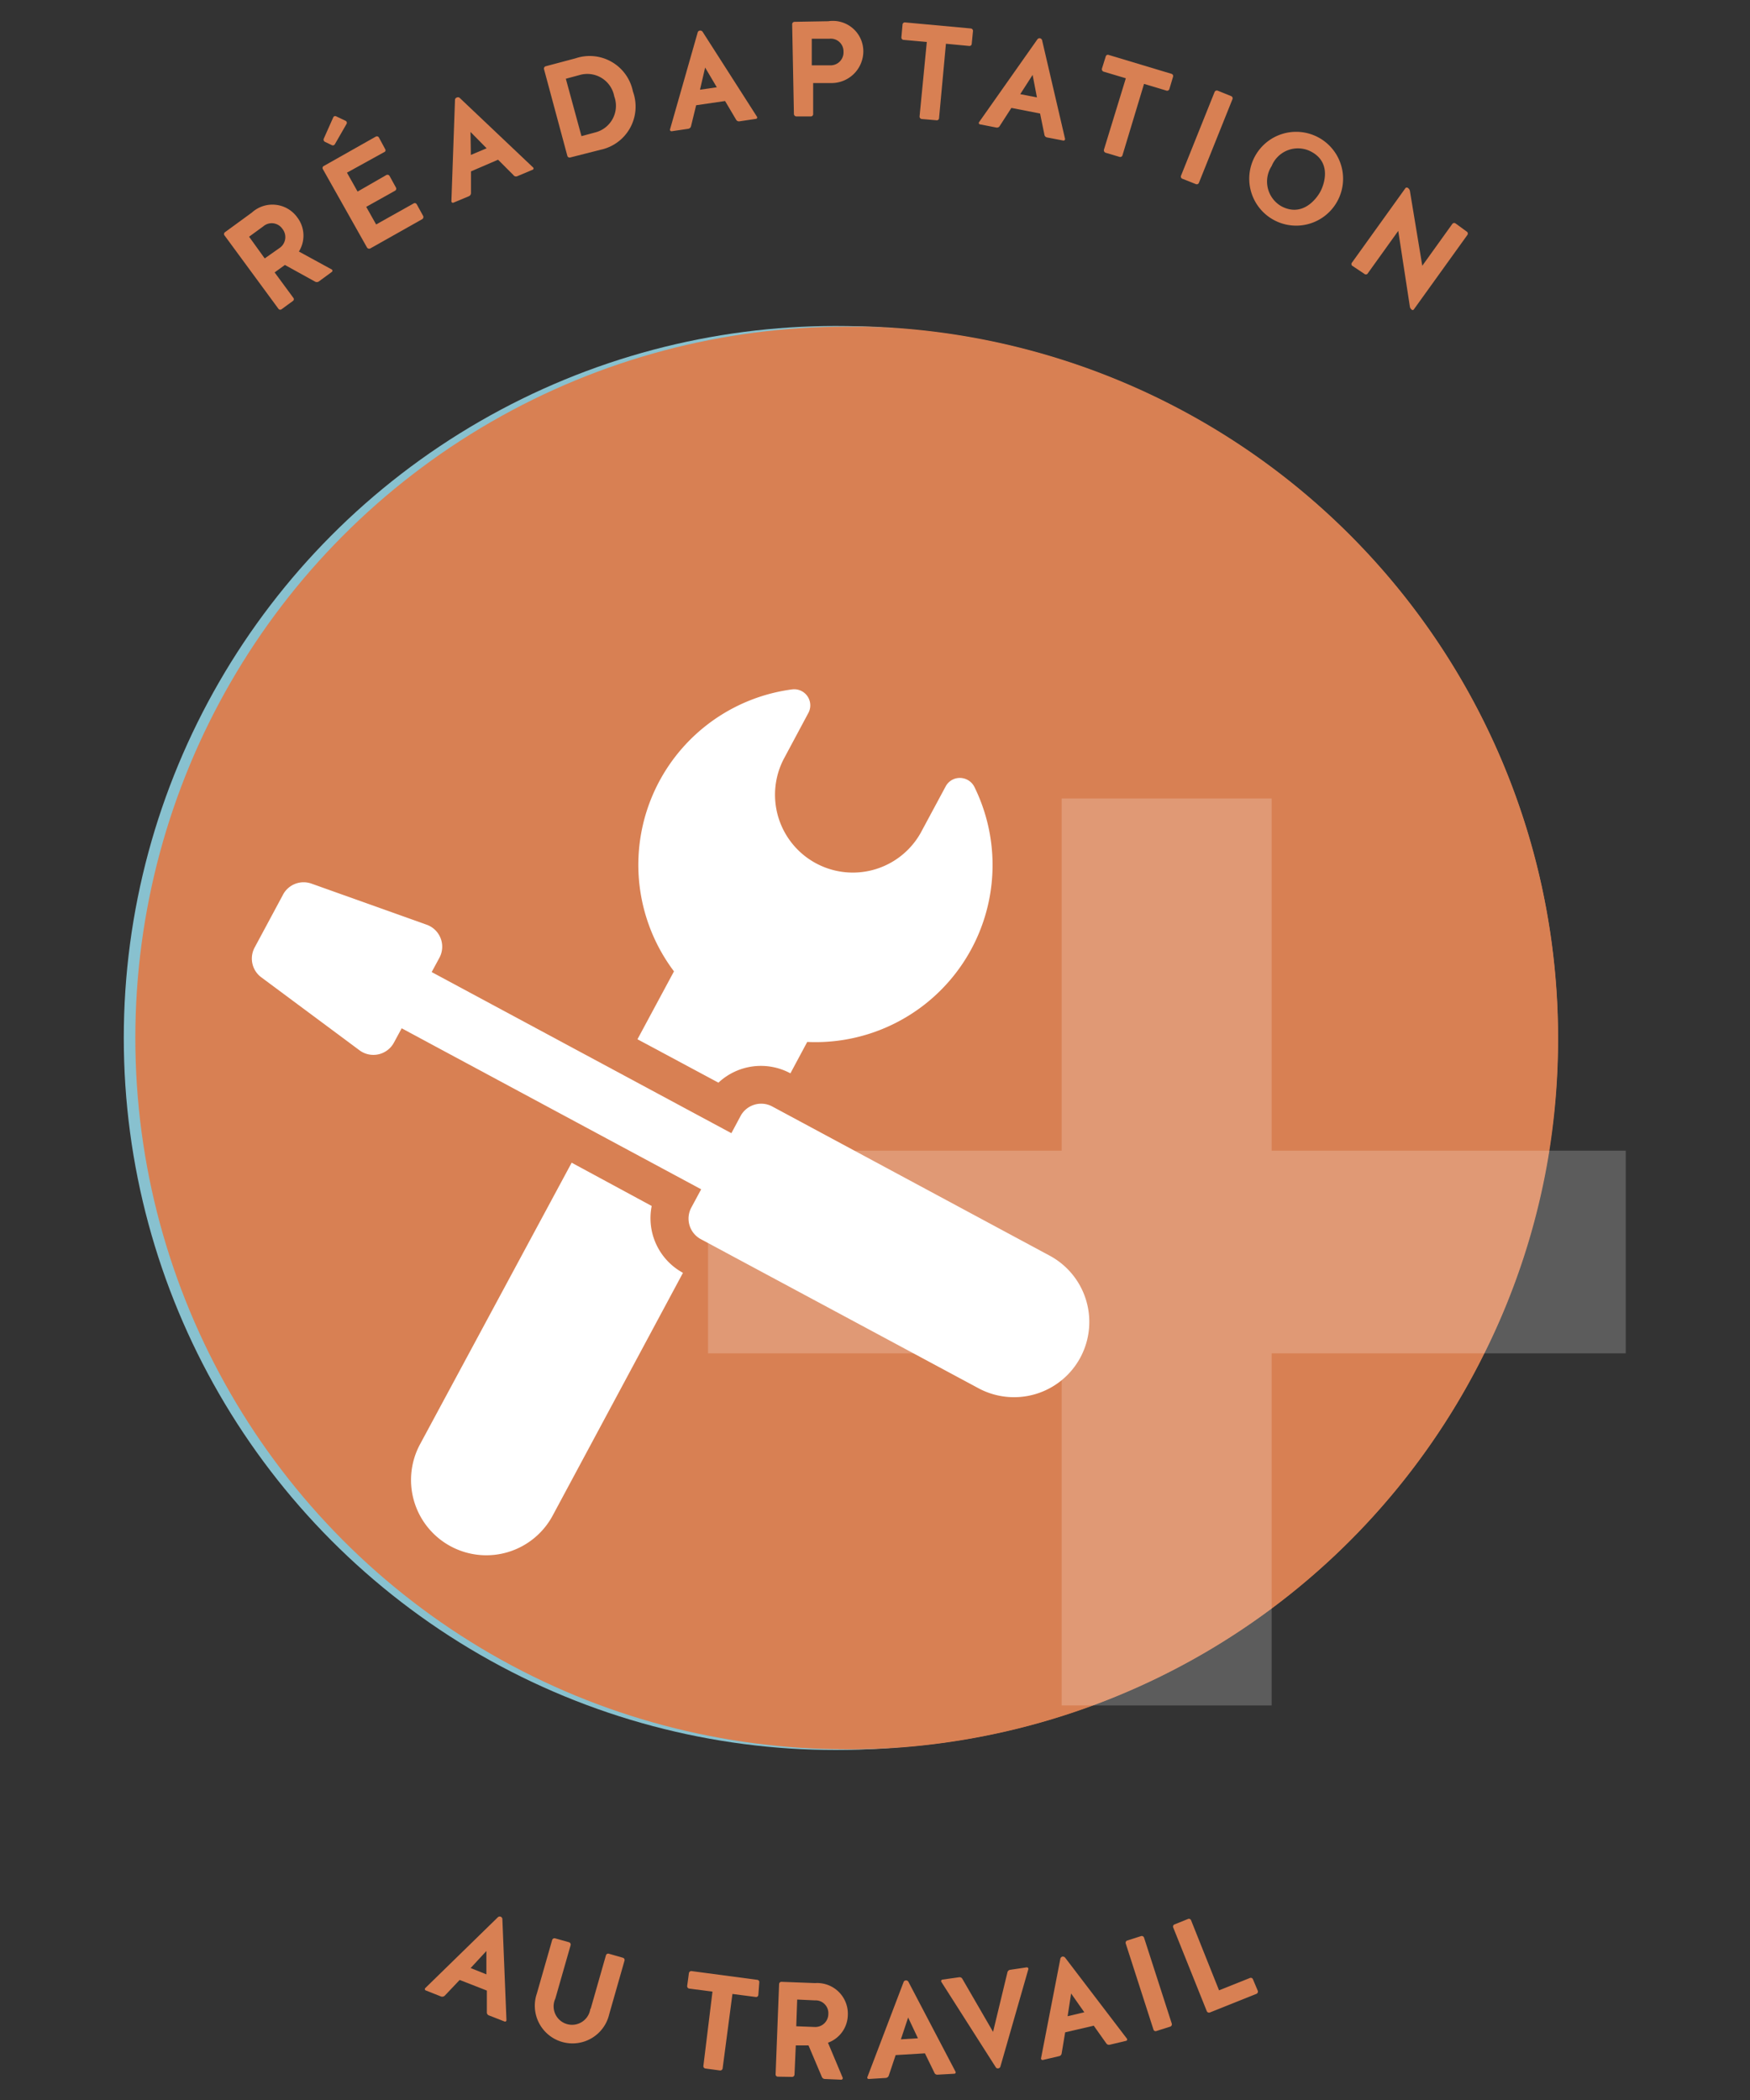
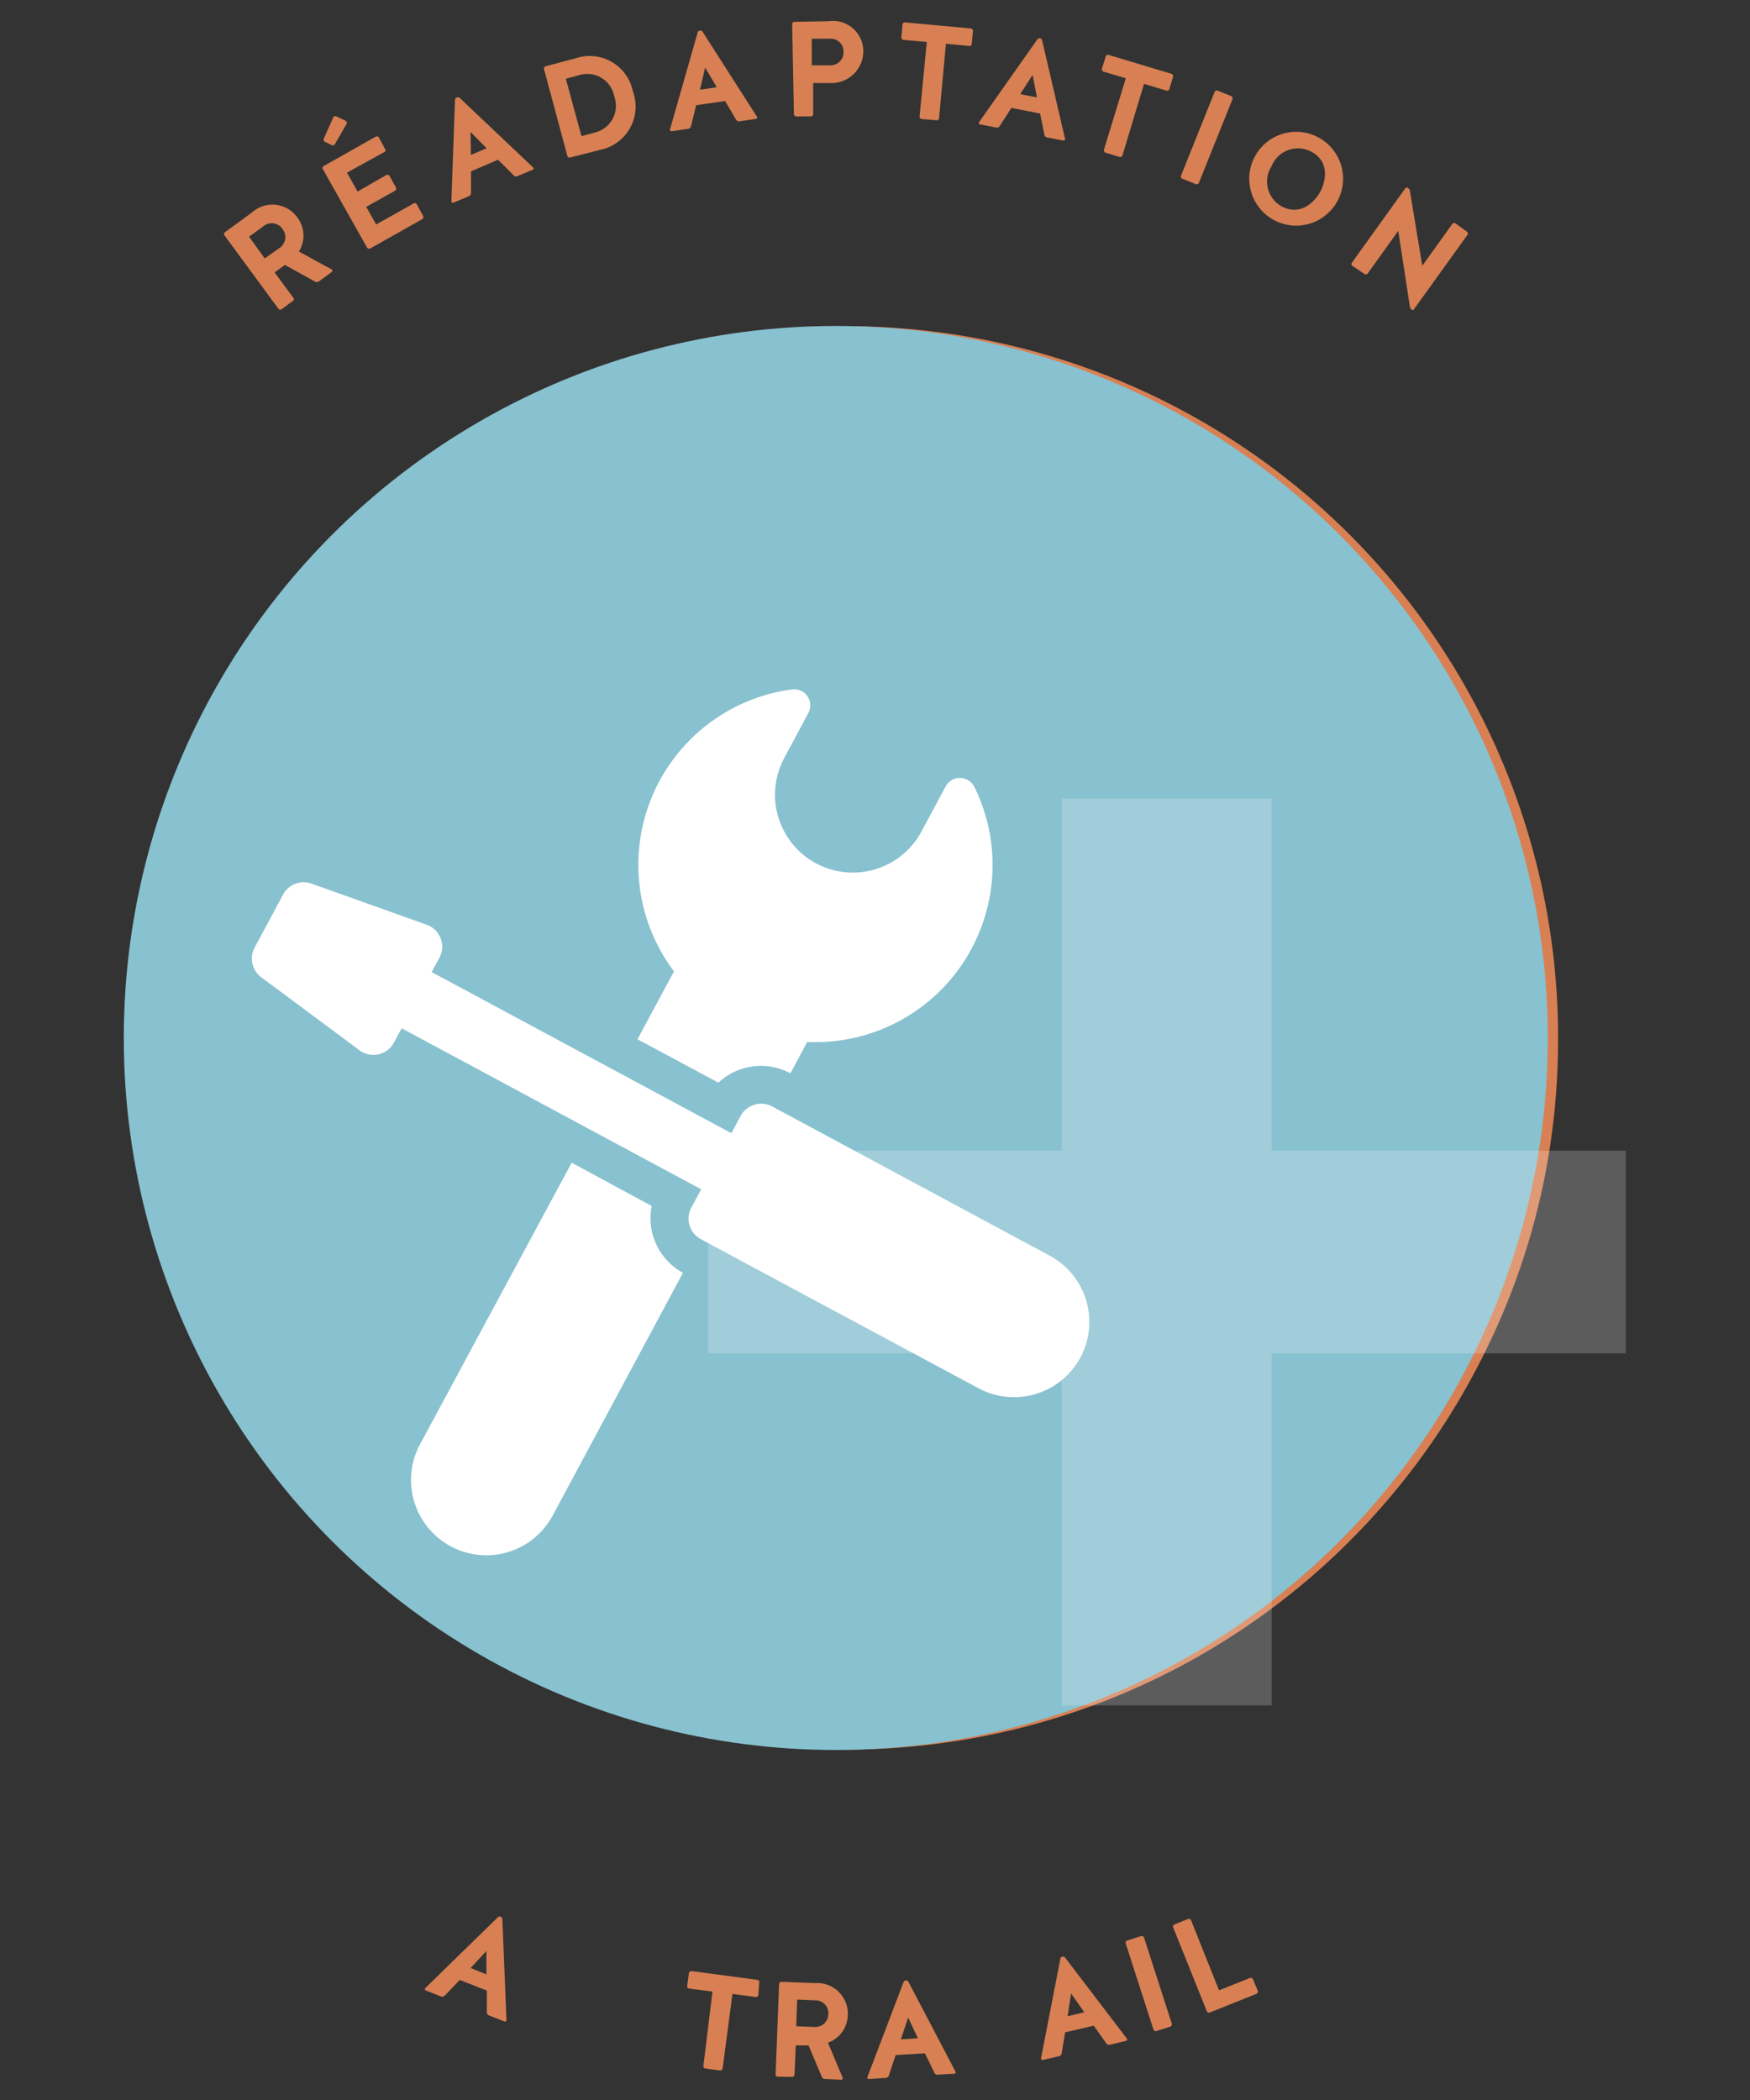
<svg xmlns="http://www.w3.org/2000/svg" id="Calque_1" data-name="Calque 1" viewBox="0 0 150 180">
  <rect x="0" y="0" width="150" height="180" fill="#333333" stroke="none" />
  <defs>
    <style>.cls-1{fill:#d88053;}.cls-2{fill:#88c1cf;}.cls-3{opacity:0.2;}.cls-4{fill:#fff;}.cls-5{fill:none;}</style>
  </defs>
  <path class="cls-1" d="M133.55,89a61.4,61.4,0,0,1-.75,9.65A59.81,59.81,0,0,1,127.23,116a61,61,0,1,1,6.32-27Z" />
  <path class="cls-1" d="M25.13,25.51a.19.19,0,0,1,0,.27l-1,.73a.19.19,0,0,1-.27-.05L19.26,20.2a.2.2,0,0,1,0-.28l2.33-1.7a2.62,2.62,0,0,1,3.91.44,2.57,2.57,0,0,1,.12,2.9l2.82,1.54a.13.13,0,0,1,0,.21l-1.12.82a.31.31,0,0,1-.33,0l-2.57-1.42-.88.64Zm-.92-5.89a1.11,1.11,0,0,0-1.64-.22l-1.22.89,1.34,1.86L24,21.23A1.13,1.13,0,0,0,24.21,19.62Z" />
  <path class="cls-1" d="M31.39,17.73l.85,1.51,3.21-1.8a.19.19,0,0,1,.27.07l.55,1a.22.22,0,0,1-.07.27l-4.47,2.52a.22.22,0,0,1-.27-.08l-3.79-6.73a.19.19,0,0,1,.08-.26l4.46-2.52a.2.2,0,0,1,.27.08l.54,1A.19.19,0,0,1,33,13L29.74,14.8l.91,1.62L33.12,15a.21.21,0,0,1,.27.08l.55,1a.2.2,0,0,1-.08.27Zm-2.83-7.66a.18.18,0,0,1,.25-.1l.82.39a.19.19,0,0,1,.08.25l-1,1.74a.2.2,0,0,1-.27.09l-.58-.28a.21.21,0,0,1-.11-.27Z" />
  <path class="cls-1" d="M45.68,14.34a.12.12,0,0,1,0,.2l-1.31.55A.28.28,0,0,1,44,15l-1.31-1.31-2.32,1,0,1.85a.3.3,0,0,1-.18.28l-1.32.55a.13.13,0,0,1-.18-.11L39,8.56a.21.21,0,0,1,.13-.19.25.25,0,0,1,.25,0Zm-5.32-1.06,1.35-.57-1.38-1.4Z" />
  <path class="cls-1" d="M48.87,13.5a.2.2,0,0,1-.24-.14l-2-7.43a.21.21,0,0,1,.14-.25L49.33,5a3.78,3.78,0,0,1,4.92,2.84,3.78,3.78,0,0,1-2.79,5Zm2.19-2.16a2.35,2.35,0,0,0,1.59-3.08,2.35,2.35,0,0,0-2.93-1.84l-1.22.33,1.34,4.92Z" />
  <path class="cls-1" d="M64.88,10a.12.12,0,0,1-.09.19l-1.41.21a.28.28,0,0,1-.29-.15l-.94-1.59-2.48.36-.44,1.8a.29.29,0,0,1-.24.22l-1.42.21a.13.13,0,0,1-.14-.16l2.38-8.34A.23.23,0,0,1,60,2.62a.25.25,0,0,1,.22.1ZM60,7.69l1.44-.21-1-1.69Z" />
  <path class="cls-1" d="M69.7,9.78a.2.2,0,0,1-.19.2l-1.25,0a.22.22,0,0,1-.21-.2L67.9,2.08a.21.21,0,0,1,.2-.21L71,1.82A2.61,2.61,0,0,1,74,4.4a2.73,2.73,0,0,1-2.7,2.72l-1.6,0Zm2.6-5.35a1.09,1.09,0,0,0-1.21-1.11l-1.51,0,0,2.28,1.56,0A1.11,1.11,0,0,0,72.3,4.43Z" />
  <path class="cls-1" d="M79.44,3.6l-2-.18a.21.21,0,0,1-.18-.21l.1-1.11a.2.2,0,0,1,.21-.18l5.65.52a.21.21,0,0,1,.18.21l-.11,1.11a.19.19,0,0,1-.21.18l-2-.19-.59,6.38a.19.19,0,0,1-.21.18L79,10.2a.21.21,0,0,1-.18-.22Z" />
  <path class="cls-1" d="M91.29,11.9a.13.13,0,0,1-.14.15l-1.41-.27a.28.28,0,0,1-.22-.24l-.37-1.81-2.46-.48-1,1.55a.27.27,0,0,1-.3.13L84,10.66a.12.12,0,0,1-.08-.19l5-7.1a.22.22,0,0,1,.22-.09.23.23,0,0,1,.18.16ZM87.45,8.07l1.43.28-.37-1.93Z" />
  <path class="cls-1" d="M96.5,6.71l-1.91-.57a.22.22,0,0,1-.14-.25l.33-1.06A.19.19,0,0,1,95,4.7l5.42,1.63a.2.2,0,0,1,.13.24l-.32,1.07a.2.2,0,0,1-.24.13l-1.93-.58-1.85,6.13a.2.2,0,0,1-.24.13l-1.21-.36a.23.23,0,0,1-.14-.25Z" />
  <path class="cls-1" d="M102.76,15.68a.2.2,0,0,1-.26.1l-1.16-.46a.2.2,0,0,1-.11-.26l2.88-7.18a.21.21,0,0,1,.26-.11l1.16.47a.2.2,0,0,1,.11.26Z" />
  <path class="cls-1" d="M114.66,17.19a4,4,0,1,1-7.12-3.74,4,4,0,1,1,7.12,3.74Zm-1.48-.78c.31-.58,1-2.49-.83-3.43A2.43,2.43,0,0,0,109,14.23a2.44,2.44,0,0,0,.85,3.46C111.67,18.64,112.87,17,113.18,16.41Z" />
  <path class="cls-1" d="M115.89,22.77a.2.2,0,0,1,0-.27l4.58-6.38a.16.16,0,0,1,.22,0,.39.39,0,0,1,.16.25l1.06,6.41,2.57-3.58a.2.2,0,0,1,.28-.05l1,.73a.21.21,0,0,1,0,.28l-4.58,6.37a.12.12,0,0,1-.19,0,.37.37,0,0,1-.14-.22l-1-6.52-2.64,3.68a.2.2,0,0,1-.27,0Z" />
  <path class="cls-1" d="M43.41,173.16a.12.12,0,0,1-.17.11l-1.33-.52a.27.27,0,0,1-.18-.27l0-1.86-2.33-.91-1.27,1.34a.32.32,0,0,1-.32.08l-1.34-.53a.13.13,0,0,1,0-.21l6.21-6.06a.23.23,0,0,1,.38.15Zm-3.07-4.47,1.35.54v-2Z" />
-   <path class="cls-1" d="M50.63,172.18l1.31-4.59a.2.2,0,0,1,.24-.13l1.22.35a.2.2,0,0,1,.13.24l-1.31,4.59a3.23,3.23,0,1,1-6.2-1.78l1.31-4.58a.21.21,0,0,1,.24-.14l1.21.34a.21.21,0,0,1,.13.25l-1.31,4.58a1.58,1.58,0,1,0,3,.87Z" />
  <path class="cls-1" d="M61.07,170.71l-2-.26a.21.21,0,0,1-.17-.22l.15-1.11a.21.21,0,0,1,.22-.17l5.64.75a.19.19,0,0,1,.17.22L65,171a.19.19,0,0,1-.22.17l-2-.26-.84,6.38a.21.21,0,0,1-.22.18l-1.26-.17a.2.2,0,0,1-.17-.22Z" />
  <path class="cls-1" d="M68.1,177.83a.21.21,0,0,1-.2.19L66.67,178a.19.19,0,0,1-.19-.2l.3-7.74a.2.2,0,0,1,.2-.19l2.88.11a2.63,2.63,0,0,1,2.81,2.75,2.58,2.58,0,0,1-1.7,2.36l1.26,3a.13.13,0,0,1-.13.17l-1.39-.06a.29.29,0,0,1-.27-.19l-1.14-2.69-1.09,0ZM71,172.64a1.1,1.1,0,0,0-1.16-1.18l-1.51-.07-.08,2.29,1.55.06A1.12,1.12,0,0,0,71,172.64Z" />
  <path class="cls-1" d="M81.9,177.57a.12.12,0,0,1-.11.18l-1.43.08a.26.26,0,0,1-.27-.17L79.28,176l-2.51.15-.59,1.76a.3.3,0,0,1-.26.2l-1.45.09a.12.12,0,0,1-.12-.17l3.1-8.14a.21.21,0,0,1,.19-.14.23.23,0,0,1,.22.11Zm-4.68-2.77,1.46-.09-.84-1.78Z" />
-   <path class="cls-1" d="M85.75,177.13a.22.22,0,0,1-.19.16.2.2,0,0,1-.21-.1l-4.66-7.31a.13.13,0,0,1,.09-.2l1.42-.2a.27.27,0,0,1,.29.14l2.63,4.54,1.23-5.1a.28.28,0,0,1,.24-.22l1.41-.21a.13.13,0,0,1,.14.17Z" />
  <path class="cls-1" d="M96.59,174.74a.12.12,0,0,1-.07.19l-1.39.33a.28.28,0,0,1-.31-.12l-1.07-1.51-2.45.57L91,176a.28.28,0,0,1-.21.24l-1.41.33a.13.13,0,0,1-.15-.14l1.66-8.55a.25.25,0,0,1,.16-.17.27.27,0,0,1,.24.08Zm-5.08-1.92,1.43-.34-1.13-1.61Z" />
  <path class="cls-1" d="M100.44,173.46a.21.21,0,0,1-.13.25l-1.2.38a.19.19,0,0,1-.24-.12l-2.38-7.39a.2.2,0,0,1,.13-.25l1.19-.38a.21.21,0,0,1,.25.13Z" />
  <path class="cls-1" d="M104.49,170.6l2.65-1.06a.2.2,0,0,1,.25.1l.42,1a.21.21,0,0,1-.11.26l-4,1.6a.21.21,0,0,1-.26-.11l-2.88-7.18a.2.2,0,0,1,.11-.26l1.17-.47a.2.2,0,0,1,.25.11Z" />
  <circle class="cls-2" cx="71.64" cy="88.97" r="61.03" />
-   <circle class="cls-1" cx="72.57" cy="88.97" r="60.97" />
  <g class="cls-3">
    <path class="cls-4" d="M91,68.44h18V98.63h30.35V116H109v30.18H91V116H60.69V98.63H91Z" />
  </g>
  <path class="cls-4" d="M61.58,92.8A5.33,5.33,0,0,1,67.75,92l1.44-2.69A15.18,15.18,0,0,0,83.52,67.45a1.4,1.4,0,0,0-1.22-.77,1.37,1.37,0,0,0-1.24.72l-2.15,4a6.67,6.67,0,0,1-11.75-6.31l2.14-4a1.38,1.38,0,0,0-1.4-2A15.17,15.17,0,0,0,57.77,83.26l-3.13,5.82Zm0,0" />
  <path class="cls-4" d="M55.86,103.37,49,99.66,36,123.8a6.45,6.45,0,1,0,11.37,6.11L58.54,109.1a5.33,5.33,0,0,1-2.68-5.73Zm0,0" />
  <path class="cls-4" d="M66.21,94.85a2,2,0,0,0-1.55-.16,2,2,0,0,0-1.2,1l-.77,1.44L37,83.32l.65-1.2a2,2,0,0,0-1.11-2.87l-9.84-3.51a2,2,0,0,0-2.47,1l-2.39,4.45a2,2,0,0,0,.57,2.59L30.78,90a2,2,0,0,0,3-.66l.65-1.2,25.67,13.8-.83,1.54a2,2,0,0,0,.83,2.75l23.69,12.72a6.45,6.45,0,1,0,6.11-11.36Zm0,0" />
  <rect class="cls-5" x="26.79" y="63.05" width="63.8" height="64.14" transform="translate(-24.93 20.95) rotate(-16.75)" />
  <circle class="cls-5" cx="72.57" cy="88.97" r="60.97" />
</svg>